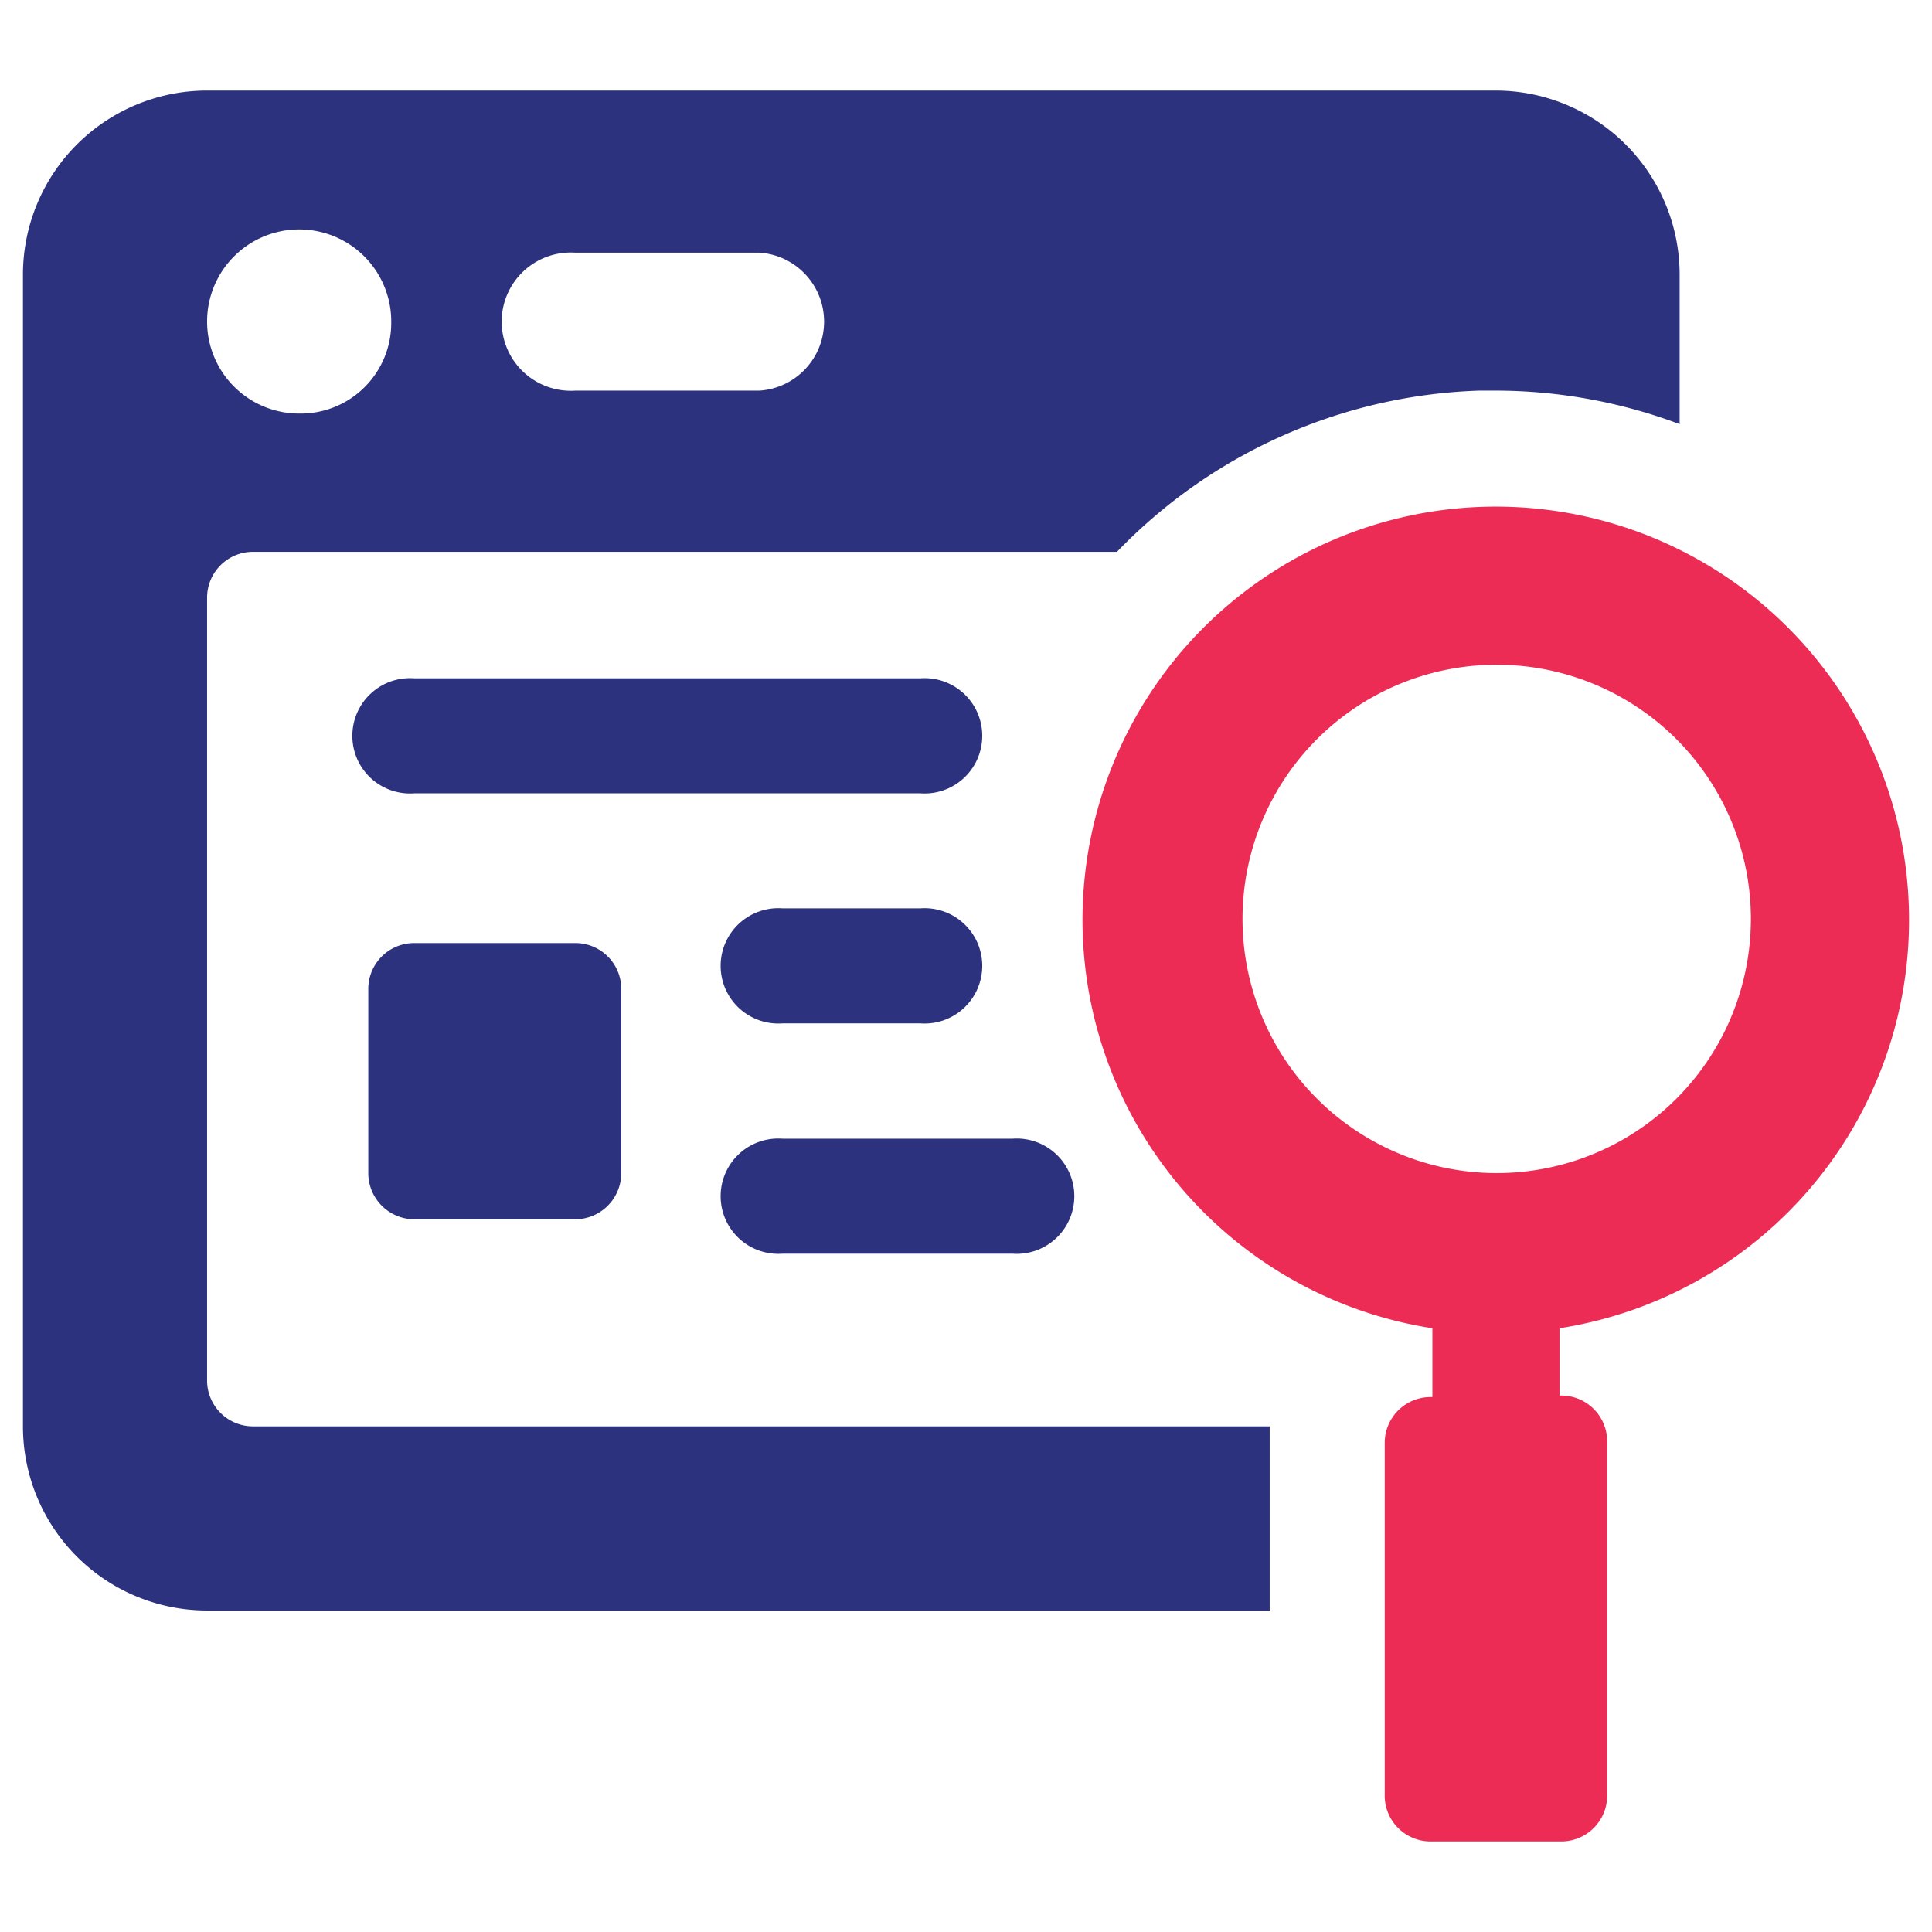
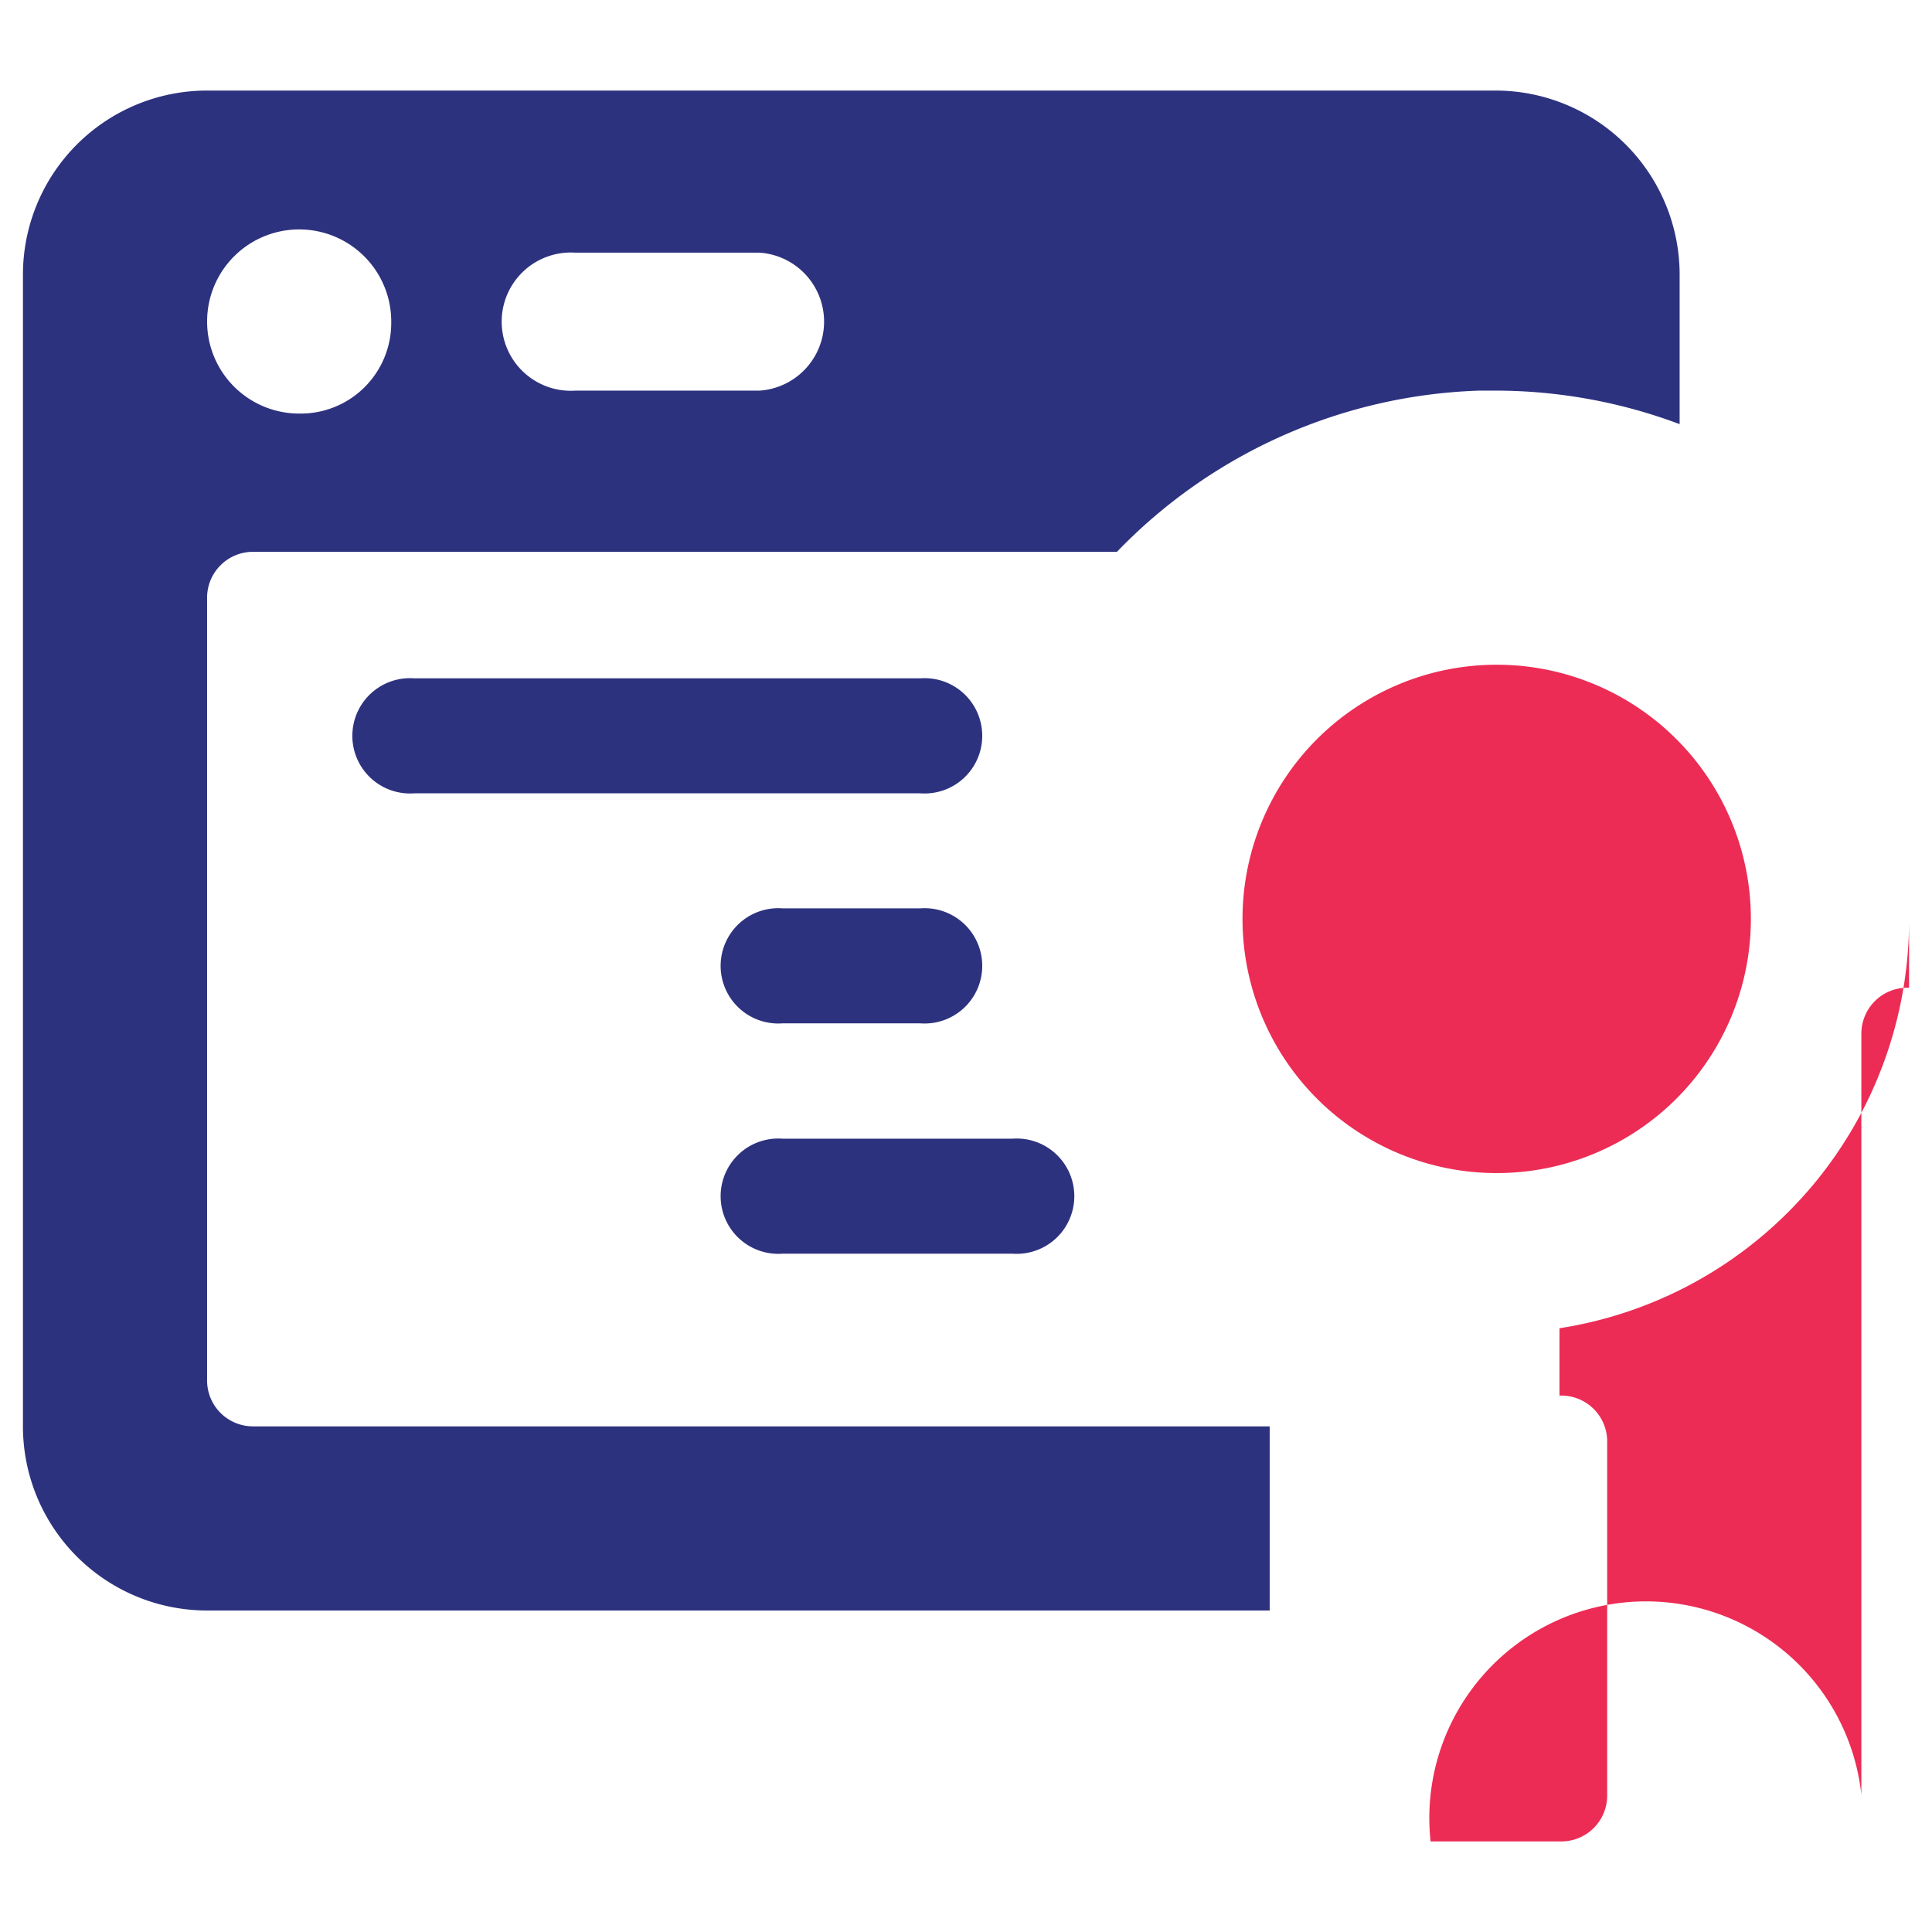
<svg xmlns="http://www.w3.org/2000/svg" id="Layer_1" data-name="Layer 1" width="64" height="64" viewBox="0 0 64 64">
  <defs>
    <style>.cls-1{fill:#ec2c55;}.cls-2{fill:#2d327f;}</style>
  </defs>
-   <path class="cls-1" d="M63.24,30.44A13.69,13.69,0,1,0,47.45,44v2.28h-.06a1.52,1.52,0,0,0-1.52,1.53V59.45A1.52,1.52,0,0,0,47.39,61h4.32a1.52,1.52,0,0,0,1.53-1.52V47.76a1.52,1.52,0,0,0-1.53-1.53h-.05V44A13.68,13.68,0,0,0,63.24,30.44M49.55,38.86A8.42,8.42,0,1,1,58,30.44h0a8.42,8.42,0,0,1-8.43,8.42" />
-   <path class="cls-2" d="M19.06,31.24H13.72a1.52,1.52,0,0,0-1.52,1.52h0v6.1a1.53,1.53,0,0,0,1.52,1.53h5.33a1.53,1.53,0,0,0,1.53-1.53h0v-6.1a1.52,1.52,0,0,0-1.53-1.52h0" />
+   <path class="cls-1" d="M63.24,30.44v2.28h-.06a1.52,1.52,0,0,0-1.52,1.53V59.45A1.52,1.52,0,0,0,47.39,61h4.32a1.52,1.52,0,0,0,1.53-1.52V47.76a1.52,1.52,0,0,0-1.53-1.53h-.05V44A13.68,13.68,0,0,0,63.24,30.44M49.55,38.86A8.42,8.42,0,1,1,58,30.44h0a8.42,8.42,0,0,1-8.43,8.42" />
  <path class="cls-2" d="M49.55,3H6.86a6.1,6.1,0,0,0-6.1,6.1V47.25a6.1,6.1,0,0,0,6.1,6.1h35.2v-6.1H8.38a1.52,1.52,0,0,1-1.52-1.53V19.8a1.52,1.52,0,0,1,1.52-1.52H37a17.45,17.45,0,0,1,12-5.34h.54a17.38,17.38,0,0,1,6.1,1.11V9.13A6.1,6.1,0,0,0,49.55,3h0M9.91,13.7a3.05,3.05,0,1,1,3.05-3,3,3,0,0,1-3.05,3m15.25-.76h-6.1a2.29,2.29,0,1,1,0-4.57h6.1a2.29,2.29,0,0,1,0,4.57m.76,28.59h7.62a1.91,1.91,0,1,0,0-3.81H25.92a1.91,1.91,0,1,0,0,3.81m4.57-19.06H13.72a1.91,1.91,0,1,0,0,3.81H30.49a1.91,1.91,0,1,0,0-3.81m0,7.62H25.92a1.91,1.91,0,1,0,0,3.81h4.57a1.91,1.91,0,1,0,0-3.81" />
</svg>